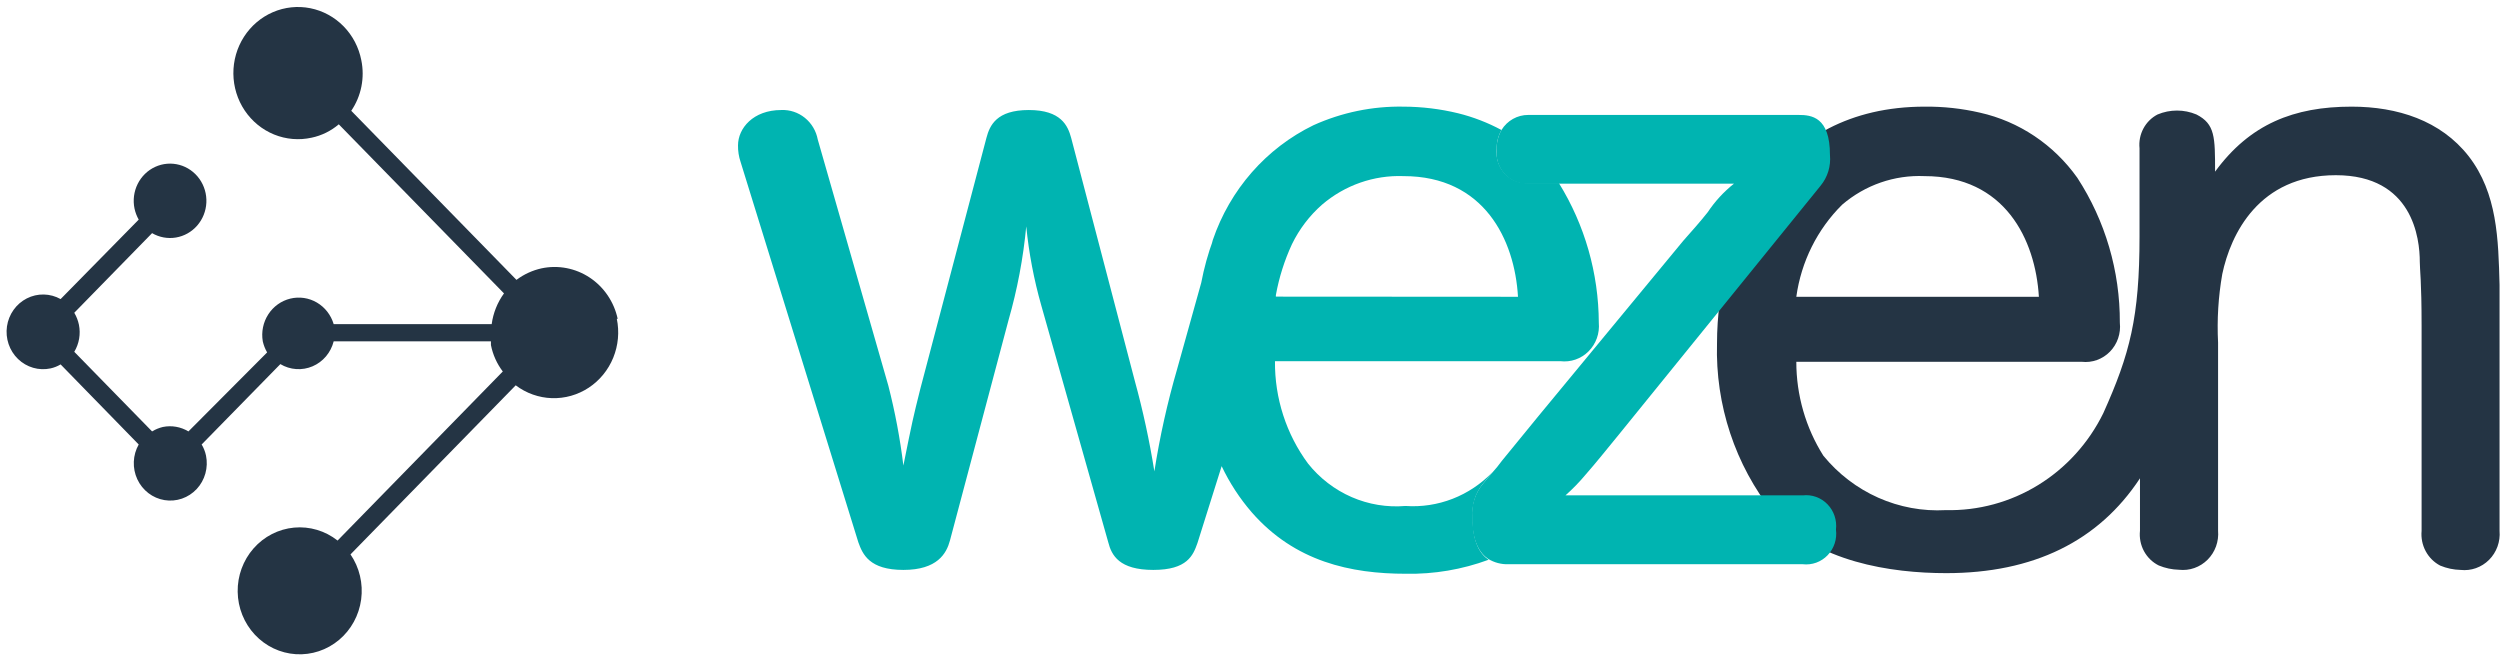
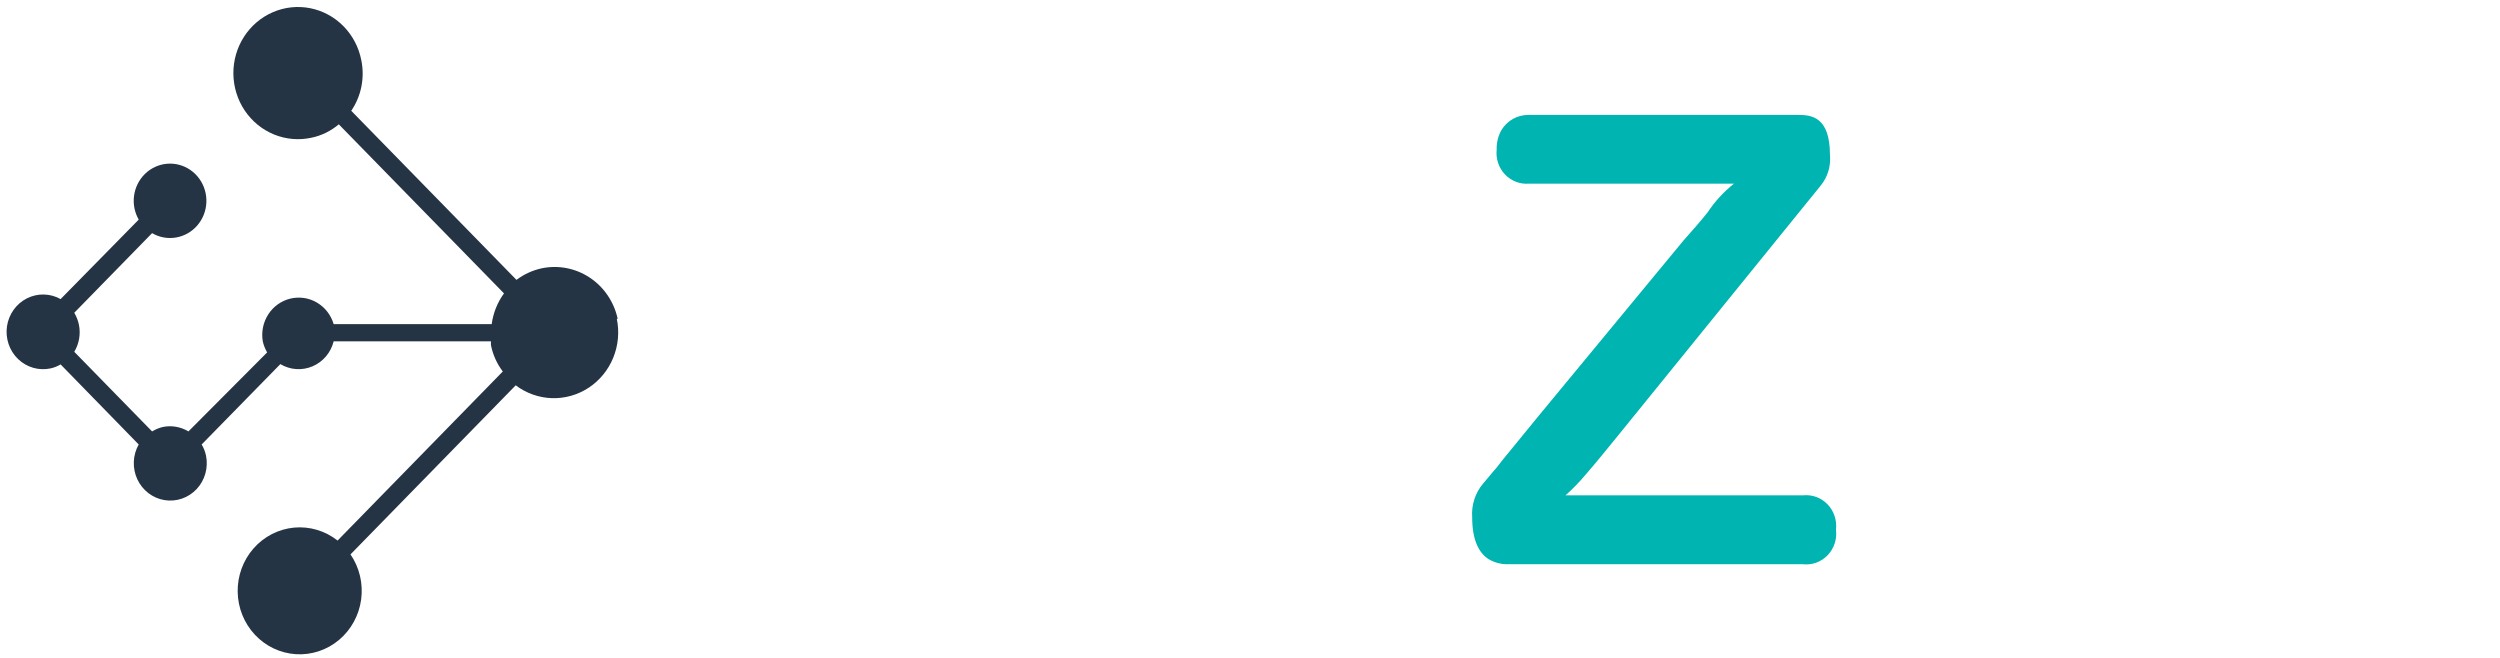
<svg xmlns="http://www.w3.org/2000/svg" width="304" height="80" viewBox="0 0 304 80" fill="none">
-   <path d="M300.183 18.986C296.786 14.65 291.526 12.968 285.955 12.968C278.942 12.968 273.59 15.08 269.353 20.874C269.353 16.65 269.353 15.08 267.088 13.921C265.573 13.284 263.873 13.284 262.358 13.921C261.628 14.299 261.028 14.894 260.637 15.629C260.246 16.363 260.081 17.201 260.166 18.033V28.743C260.166 38.574 258.997 43.041 255.764 50.237C253.988 53.857 251.246 56.886 247.854 58.974C244.463 61.062 240.562 62.122 236.605 62.031C233.792 62.187 230.982 61.67 228.399 60.522C225.815 59.373 223.528 57.624 221.72 55.414C219.572 52.011 218.43 48.046 218.432 43.994H253.134C253.76 44.066 254.394 43.992 254.989 43.778C255.583 43.565 256.123 43.218 256.569 42.762C257.014 42.306 257.354 41.753 257.562 41.145C257.771 40.536 257.843 39.888 257.773 39.247C257.801 32.977 256.002 26.84 252.604 21.622C249.735 17.584 245.517 14.764 240.751 13.697C238.552 13.19 236.302 12.945 234.048 12.968C215.784 12.968 208.788 28.481 208.788 41.77C208.579 49.237 210.996 56.533 215.601 62.33C220.861 68.348 229.957 69.694 236.66 69.694C247.253 69.694 255.18 65.825 260.221 58.162V64.535C260.129 65.394 260.299 66.262 260.707 67.018C261.116 67.774 261.744 68.383 262.504 68.76C263.288 69.085 264.123 69.262 264.969 69.283C265.601 69.354 266.239 69.282 266.84 69.07C267.44 68.859 267.987 68.513 268.442 68.059C268.896 67.605 269.246 67.053 269.467 66.444C269.687 65.835 269.773 65.183 269.718 64.535V41.658C269.576 38.868 269.747 36.072 270.229 33.322C271.252 28.481 274.668 21.304 284.037 21.304C293.407 21.304 294.247 29.005 294.247 31.846C294.247 32.799 294.466 34.07 294.466 39.658V64.554C294.386 65.409 294.559 66.27 294.963 67.023C295.367 67.777 295.983 68.388 296.731 68.778C297.515 69.103 298.351 69.281 299.197 69.302C299.828 69.373 300.467 69.3 301.067 69.089C301.667 68.877 302.215 68.532 302.669 68.078C303.123 67.624 303.473 67.072 303.694 66.463C303.915 65.853 304.001 65.201 303.945 64.554V34.649C303.799 29.117 303.69 23.509 300.183 18.986ZM224.003 24.893C226.798 22.496 230.368 21.256 234.011 21.416C243.801 21.416 247.509 29.135 247.929 36.088H218.432C219.021 31.826 220.981 27.887 224.003 24.893Z" fill="#243444" />
  <path d="M219.218 60.236H190.36C191.251 59.449 192.081 58.593 192.844 57.676C194.031 56.33 195.328 54.704 196.844 52.854L221.391 22.575C221.813 22.06 222.131 21.465 222.326 20.823C222.52 20.181 222.587 19.506 222.523 18.837C222.523 14.201 220.259 13.977 218.706 13.977H185.83C185.181 13.974 184.542 14.141 183.973 14.461C183.404 14.782 182.924 15.246 182.579 15.809C182.169 16.534 181.967 17.363 181.995 18.201C181.937 18.749 181.997 19.302 182.172 19.823C182.348 20.343 182.633 20.818 183.008 21.213C183.383 21.607 183.839 21.912 184.343 22.106C184.846 22.299 185.386 22.377 185.922 22.332H210.853C209.616 23.313 208.538 24.486 207.656 25.808C206.743 26.967 205.702 28.126 204.679 29.285L187.109 50.555L182.634 56.031C182.266 56.54 181.869 57.026 181.447 57.489L180.351 58.797C179.874 59.358 179.51 60.01 179.281 60.716C179.052 61.422 178.963 62.168 179.018 62.909C179.018 65.844 179.931 67.264 180.954 67.956C181.703 68.415 182.565 68.642 183.438 68.61H219.218C219.769 68.674 220.328 68.609 220.852 68.42C221.375 68.23 221.85 67.921 222.239 67.516C222.628 67.11 222.922 66.619 223.098 66.08C223.274 65.541 223.327 64.968 223.254 64.404C223.321 63.844 223.263 63.275 223.084 62.741C222.906 62.207 222.611 61.721 222.223 61.32C221.834 60.919 221.362 60.613 220.842 60.425C220.321 60.237 219.766 60.173 219.218 60.236Z" fill="#00B4B1" />
  <path d="M75.112 38.78C74.67 36.714 73.449 34.91 71.716 33.759C69.983 32.608 67.876 32.203 65.852 32.63C64.751 32.873 63.711 33.35 62.802 34.032L42.712 13.473C43.315 12.587 43.735 11.585 43.945 10.527C44.156 9.47 44.152 8.38 43.935 7.323C43.632 5.759 42.88 4.322 41.776 3.195C40.672 2.069 39.265 1.305 37.735 0.999C36.205 0.694 34.621 0.861 33.184 1.48C31.747 2.1 30.523 3.142 29.667 4.476C28.811 5.809 28.363 7.373 28.378 8.968C28.394 10.564 28.873 12.118 29.755 13.434C30.637 14.749 31.881 15.766 33.33 16.356C34.779 16.945 36.366 17.08 37.89 16.743C39.106 16.488 40.241 15.929 41.196 15.117L61.286 35.677C60.487 36.774 59.972 38.06 59.789 39.415H40.575C40.247 38.308 39.52 37.37 38.54 36.793C37.56 36.216 36.402 36.044 35.302 36.311C34.202 36.578 33.243 37.264 32.621 38.23C31.998 39.196 31.76 40.369 31.954 41.508C32.062 41.982 32.24 42.436 32.483 42.854L22.913 52.461C21.978 51.897 20.873 51.703 19.808 51.919C19.345 52.029 18.901 52.212 18.493 52.461L9.032 42.779C9.622 41.796 9.825 40.62 9.598 39.49C9.49 38.975 9.298 38.483 9.032 38.032L18.493 28.35C19.372 28.862 20.396 29.05 21.394 28.883C22.392 28.715 23.304 28.203 23.978 27.43C24.651 26.658 25.045 25.673 25.094 24.639C25.143 23.605 24.844 22.585 24.247 21.75C23.65 20.914 22.791 20.313 21.814 20.048C20.836 19.782 19.799 19.868 18.875 20.29C17.952 20.713 17.198 21.446 16.74 22.369C16.281 23.292 16.146 24.347 16.356 25.36C16.458 25.833 16.63 26.287 16.867 26.706L7.37 36.369C6.743 36.017 6.042 35.826 5.327 35.811C4.612 35.797 3.904 35.959 3.264 36.285C2.623 36.611 2.069 37.09 1.649 37.682C1.228 38.274 0.954 38.961 0.848 39.685C0.743 40.409 0.811 41.148 1.045 41.839C1.279 42.531 1.673 43.154 2.193 43.656C2.714 44.159 3.345 44.525 4.033 44.723C4.721 44.922 5.446 44.948 6.146 44.798C6.577 44.703 6.99 44.539 7.37 44.312L16.867 54.05C16.506 54.687 16.302 55.405 16.272 56.141C16.242 56.877 16.388 57.61 16.696 58.275C17.005 58.941 17.467 59.52 18.043 59.962C18.619 60.404 19.291 60.697 20.002 60.813C20.713 60.93 21.441 60.868 22.123 60.633C22.806 60.398 23.422 59.996 23.919 59.463C24.416 58.93 24.778 58.281 24.975 57.572C25.172 56.864 25.198 56.117 25.05 55.396C24.95 54.919 24.771 54.464 24.52 54.05L34.091 44.275C34.678 44.626 35.338 44.834 36.017 44.88C36.697 44.927 37.377 44.811 38.006 44.543C38.634 44.275 39.193 43.862 39.639 43.335C40.084 42.808 40.405 42.183 40.575 41.508H59.697C59.688 41.658 59.688 41.808 59.697 41.957C59.928 43.129 60.422 44.229 61.14 45.172L41.049 65.731C39.543 64.543 37.654 63.981 35.76 64.157C33.866 64.334 32.107 65.236 30.835 66.683C29.563 68.13 28.872 70.015 28.901 71.961C28.93 73.907 29.676 75.77 30.99 77.177C32.304 78.585 34.089 79.432 35.987 79.55C37.885 79.668 39.757 79.047 41.228 77.813C42.698 76.578 43.658 74.821 43.917 72.893C44.175 70.964 43.712 69.007 42.62 67.414L62.711 46.854C63.986 47.818 65.518 48.363 67.103 48.415C68.688 48.467 70.251 48.025 71.585 47.147C72.919 46.269 73.96 44.996 74.57 43.499C75.181 42.001 75.332 40.349 75.003 38.761L75.112 38.78Z" fill="#243444" />
-   <path d="M189.556 22.257H185.903C185.369 22.299 184.832 22.219 184.33 22.025C183.829 21.83 183.375 21.524 183.002 21.13C182.629 20.736 182.345 20.262 182.171 19.743C181.997 19.224 181.937 18.672 181.995 18.127C181.98 17.314 182.182 16.513 182.579 15.809C180.908 14.91 179.136 14.226 177.301 13.772C175.128 13.245 172.904 12.975 170.671 12.968C166.901 12.898 163.161 13.67 159.712 15.229C156.871 16.611 154.325 18.557 152.224 20.953C150.124 23.35 148.509 26.151 147.475 29.191L146.544 32.63L147.53 29.117C146.899 30.828 146.41 32.592 146.069 34.387L143.147 44.854C141.958 48.944 141.031 53.108 140.371 57.321C139.781 53.615 138.989 49.946 137.996 46.331L130.252 16.762C129.85 15.286 129.028 13.379 125.102 13.379C121.175 13.379 120.353 15.248 119.951 16.762L111.915 47.265C110.983 51.003 110.983 51.003 109.851 56.611C109.452 53.339 108.842 50.099 108.025 46.91L99.44 16.968C99.244 15.924 98.688 14.988 97.873 14.329C97.058 13.67 96.04 13.333 95.002 13.379C91.587 13.379 89.742 15.603 89.742 17.678C89.731 18.358 89.836 19.035 90.052 19.678L104.372 65.937C104.901 67.414 105.723 69.302 109.851 69.302C113.979 69.302 115.093 67.302 115.513 65.732L122.636 38.929C123.705 35.207 124.426 31.39 124.791 27.528C125.114 30.78 125.725 33.996 126.618 37.135L134.763 65.937C135.165 67.526 136.097 69.302 140.243 69.302C144.389 69.302 145.083 67.526 145.612 66.031L148.553 56.685C149.516 58.715 150.745 60.602 152.206 62.292C157.466 68.311 164.26 69.769 170.963 69.769C174.385 69.833 177.789 69.256 181.009 68.068C179.986 67.376 179.073 65.956 179.073 63.022C178.995 62.266 179.068 61.501 179.288 60.775C179.508 60.049 179.869 59.376 180.351 58.797L181.483 57.414C180.114 58.839 178.461 59.944 176.635 60.654C174.81 61.363 172.857 61.661 170.908 61.526C168.672 61.715 166.424 61.345 164.359 60.446C162.294 59.547 160.473 58.147 159.055 56.368C156.408 52.787 154.995 48.409 155.037 43.92H189.739C190.361 43.995 190.992 43.927 191.585 43.72C192.178 43.514 192.719 43.174 193.167 42.726C193.616 42.278 193.96 41.733 194.176 41.131C194.392 40.529 194.473 39.885 194.415 39.247C194.393 33.228 192.708 27.339 189.556 22.257ZM155.146 36.07V35.883C155.533 33.742 156.19 31.663 157.101 29.696C157.993 27.862 159.235 26.229 160.754 24.893C163.525 22.518 167.059 21.28 170.671 21.416C180.461 21.416 184.187 29.135 184.588 36.088L155.146 36.07Z" fill="#00B4B1" />
</svg>